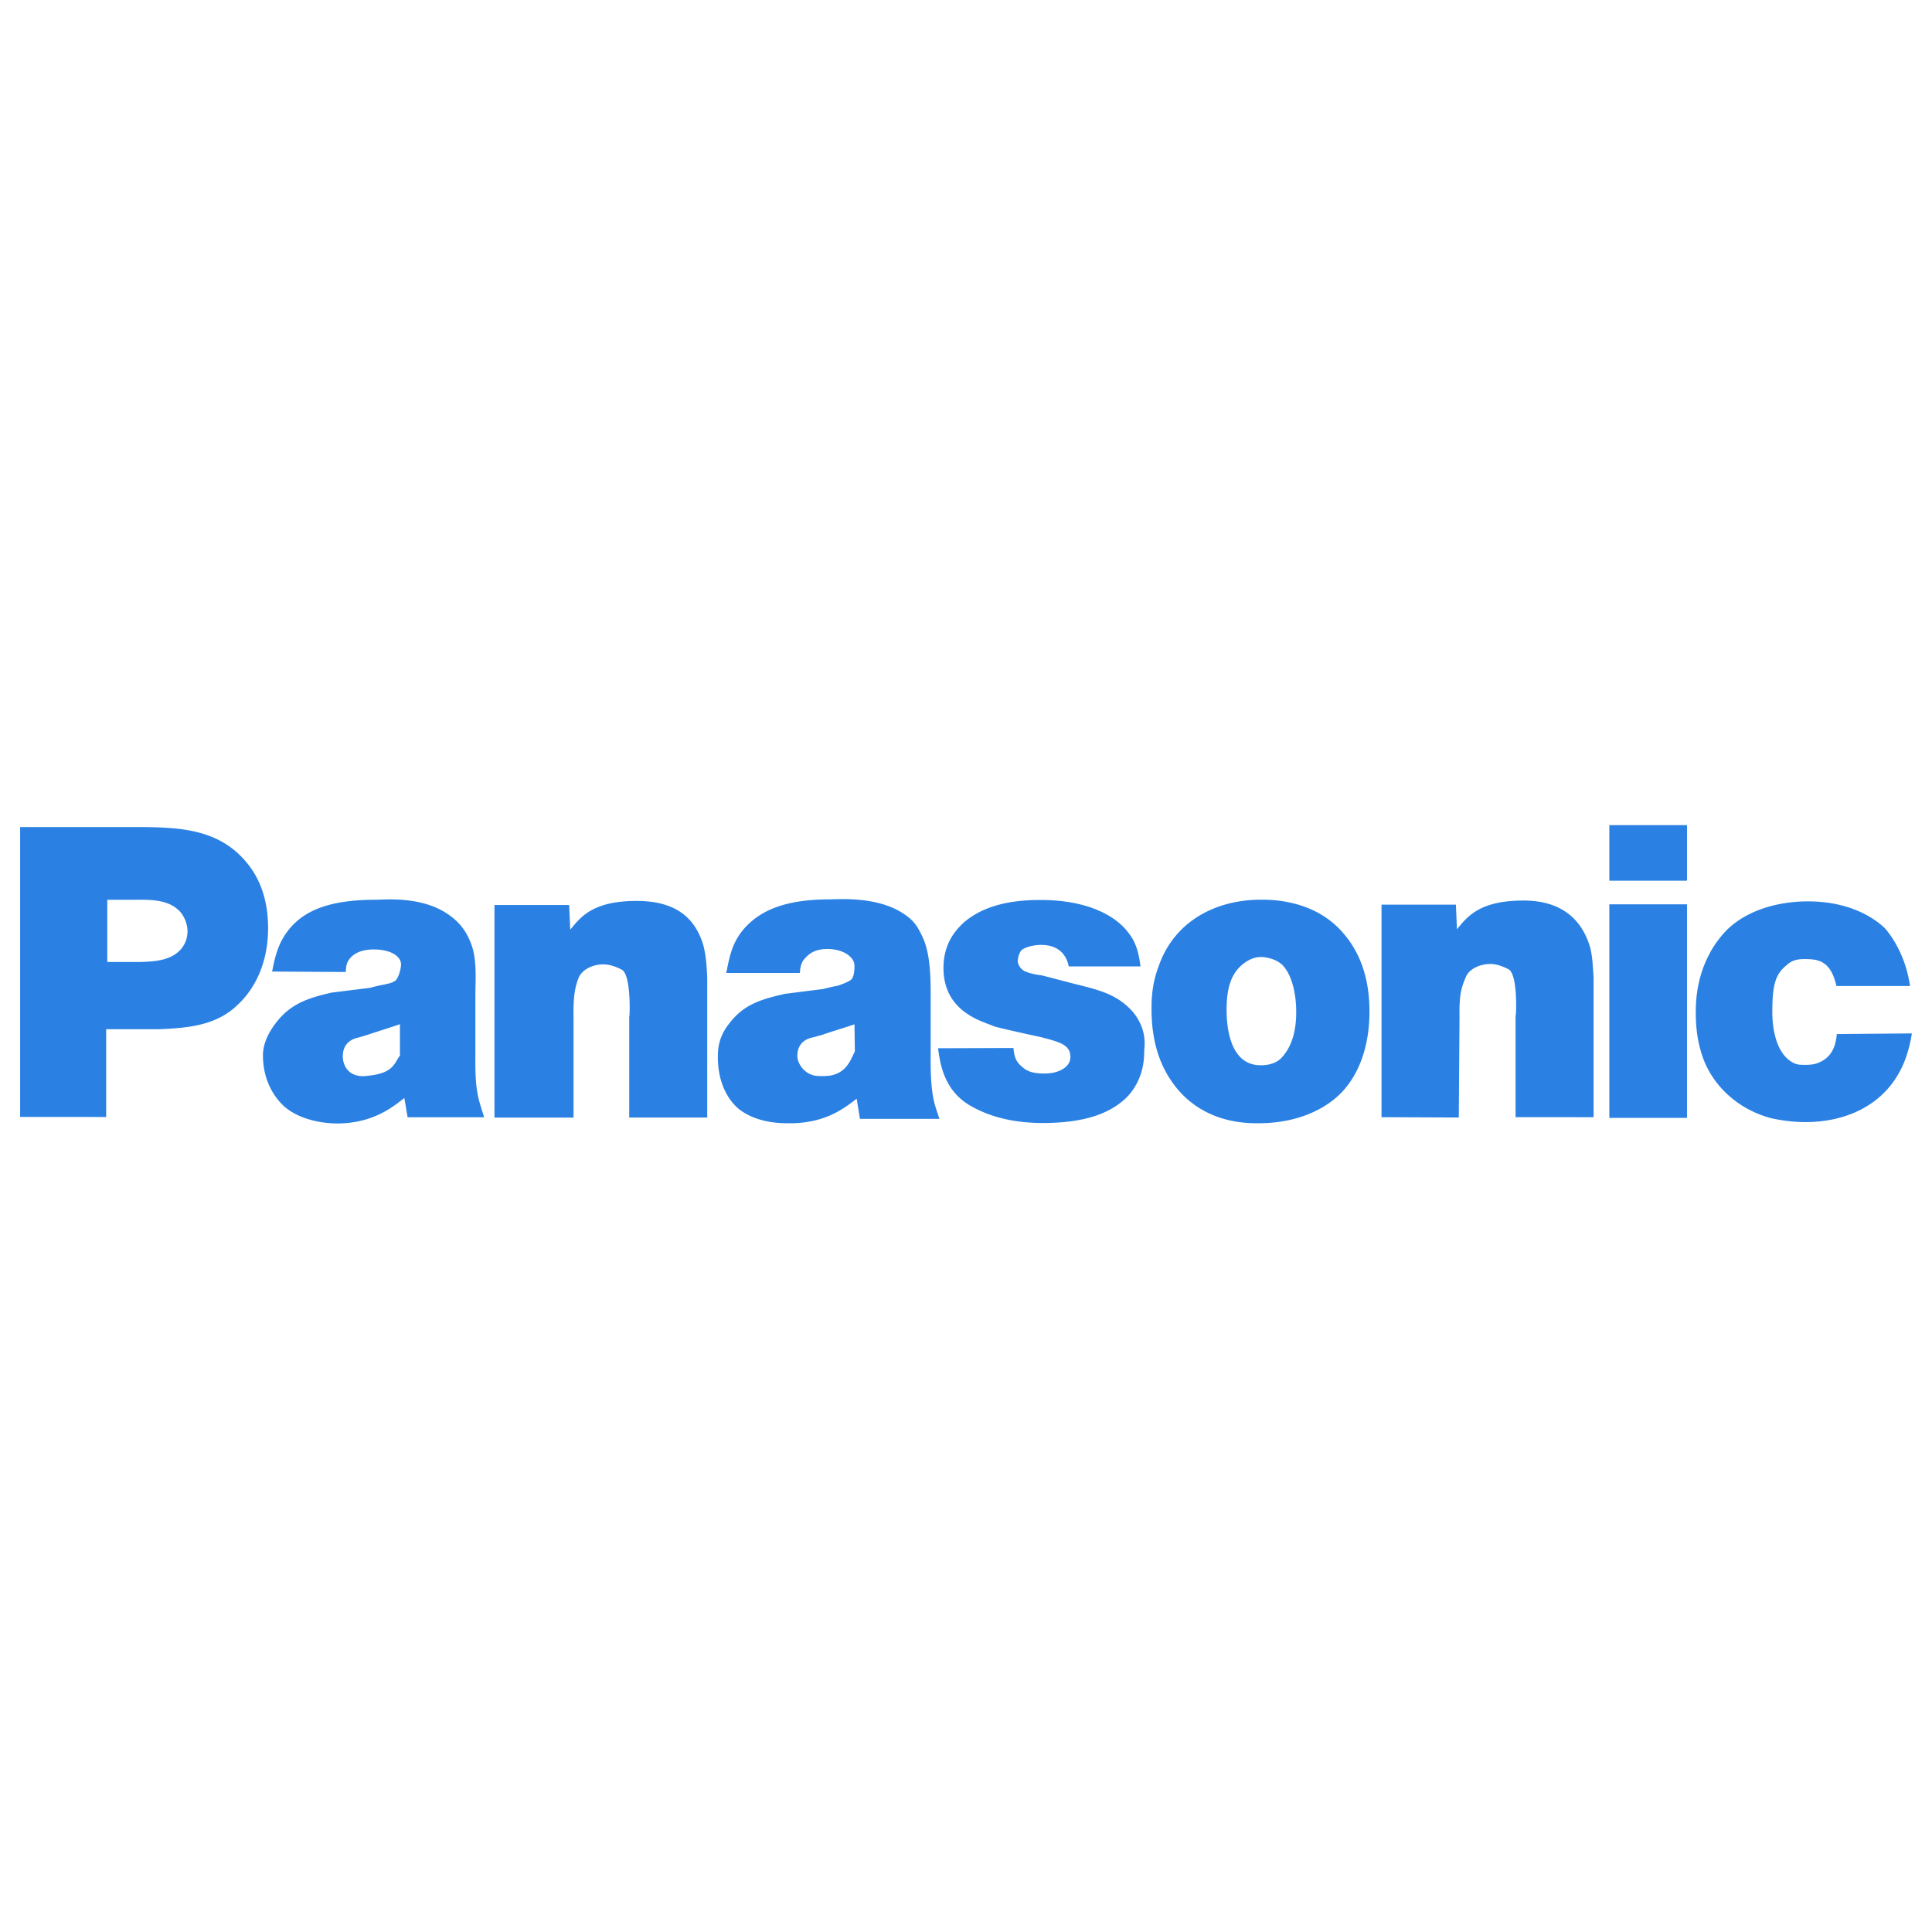
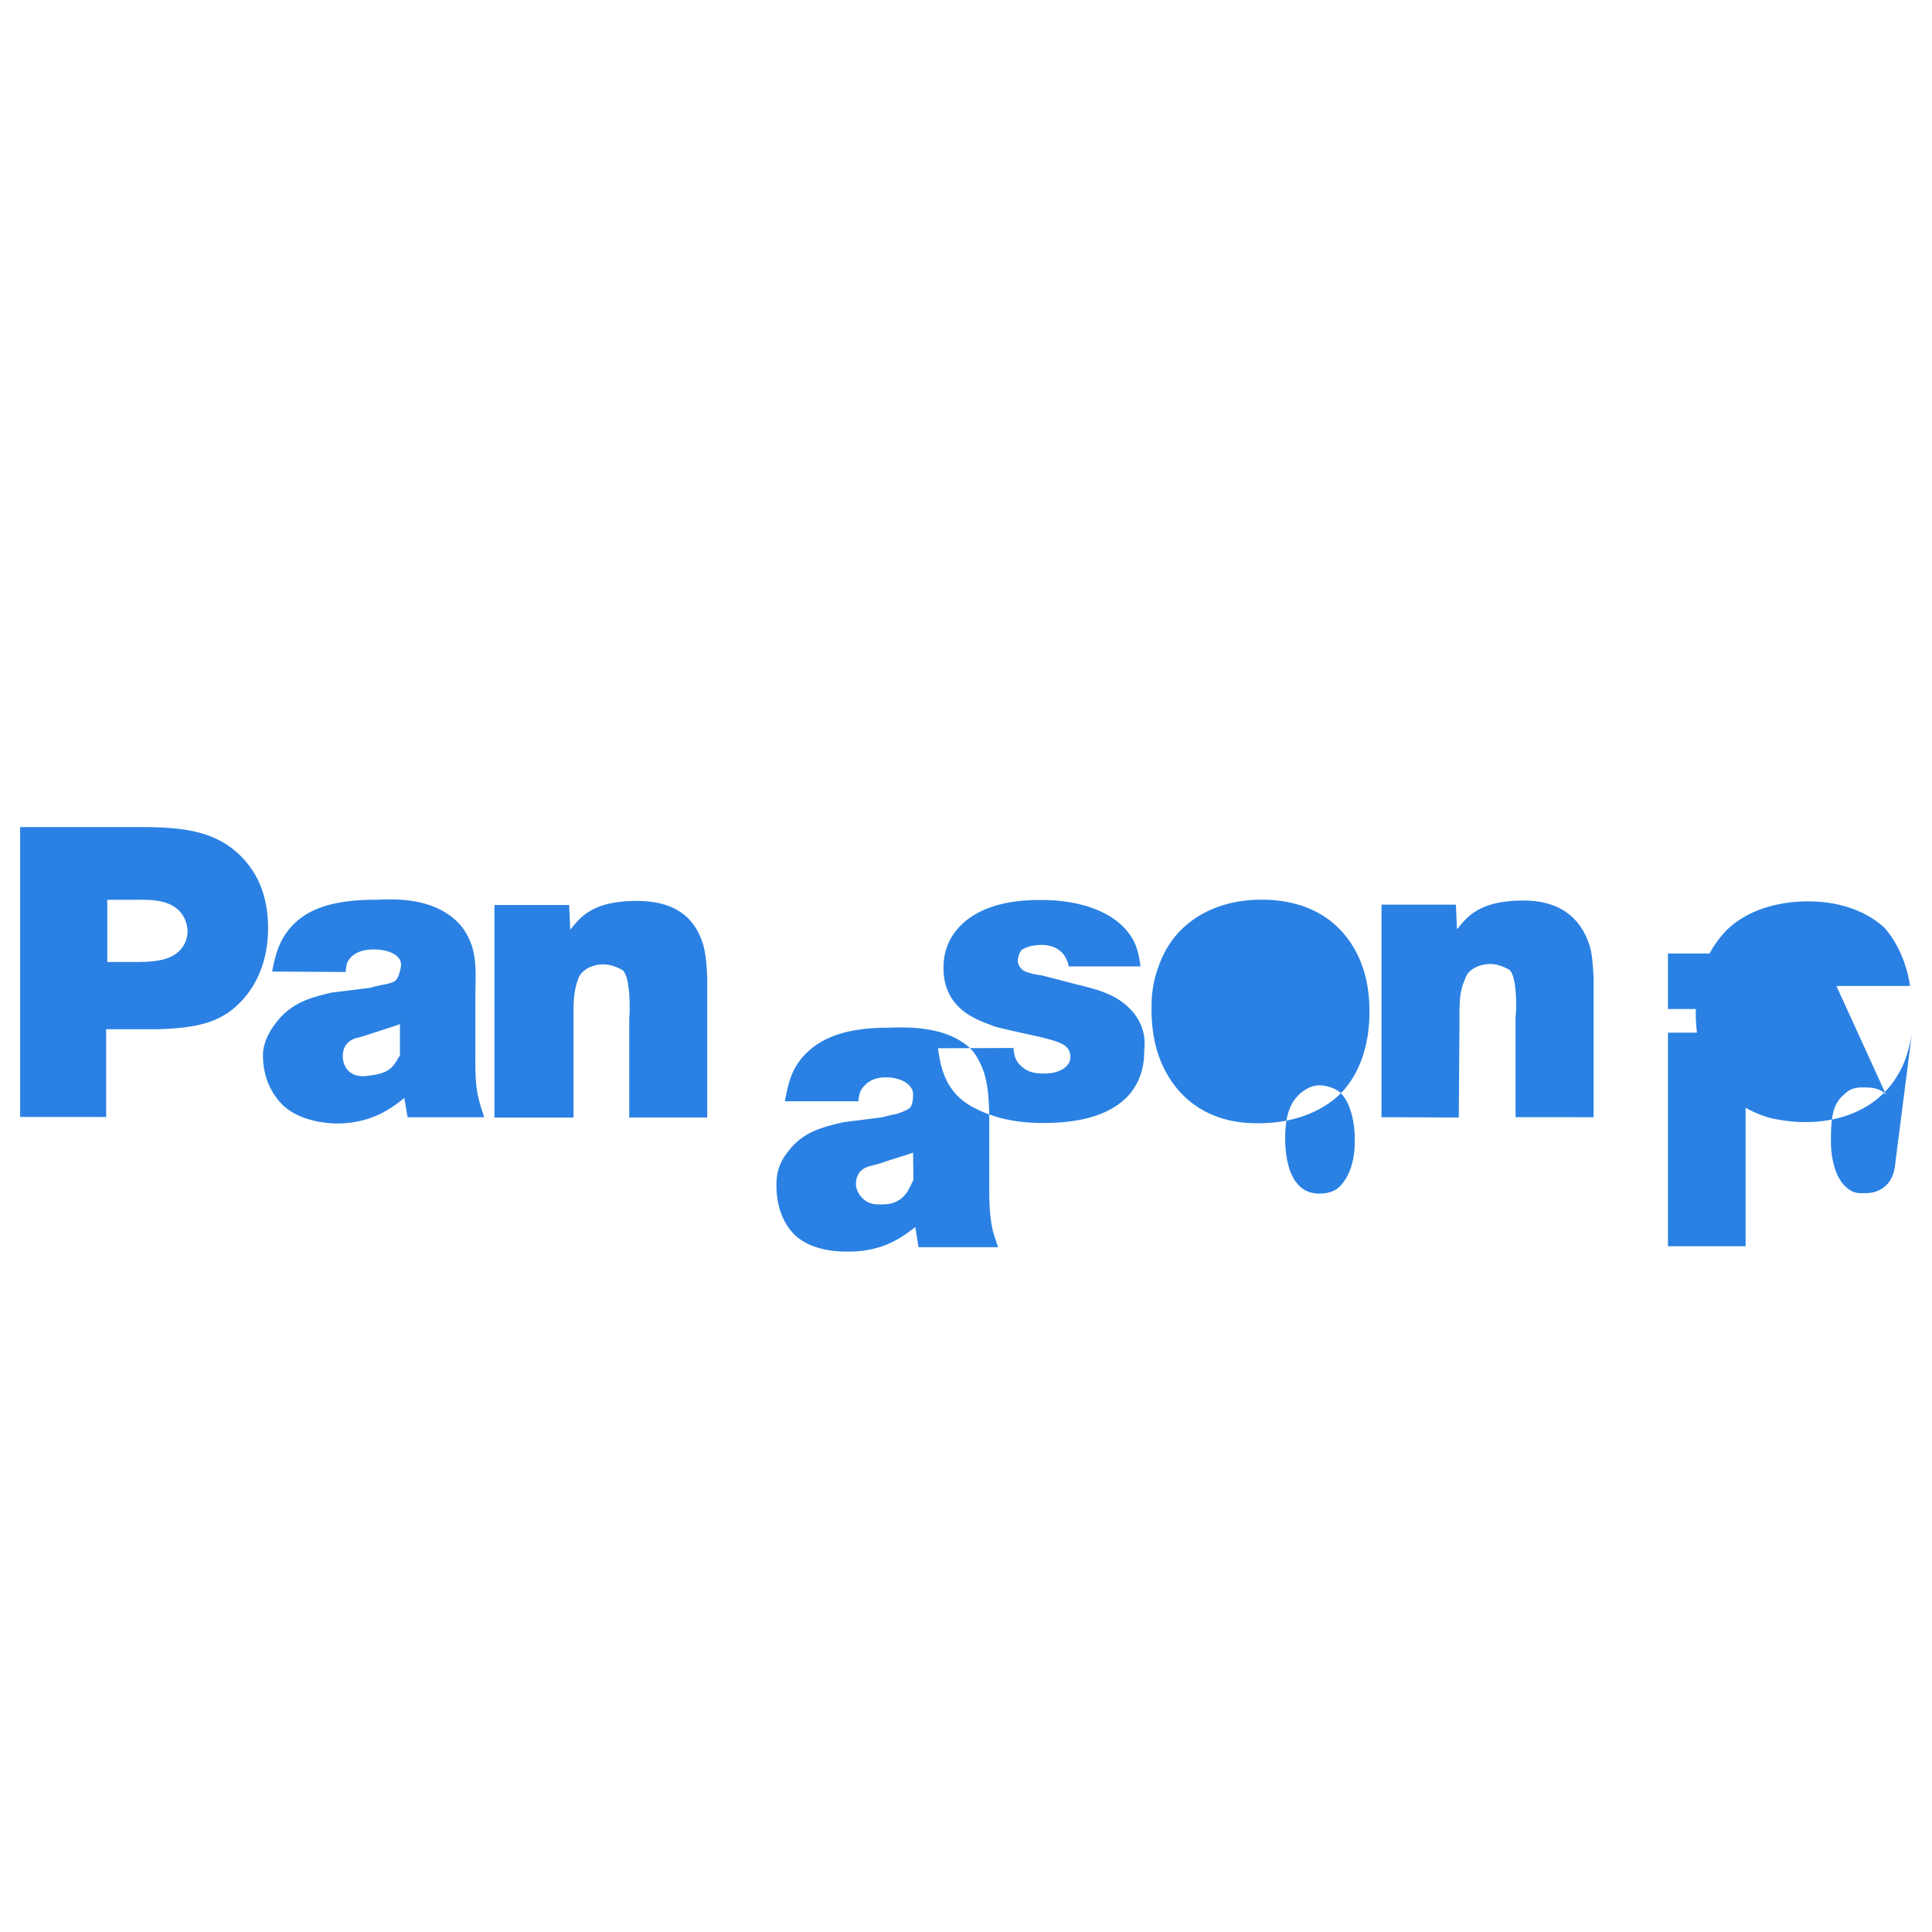
<svg xmlns="http://www.w3.org/2000/svg" width="96" height="96" fill="none">
-   <path d="M1 55.501V41.095h6.042c2.039.022 4.004.129 5.369 1.962.382.517.91 1.466.91 3.06 0 2.007-.874 3.213-1.474 3.775-1.074 1.076-2.512 1.185-3.931 1.25h-2.64v4.36H1zm5.915-7.7c.71-.018 1.51-.056 2.02-.575.146-.153.382-.46.382-.96a1.543 1.543 0 0 0-.364-.96c-.619-.671-1.62-.595-2.439-.595H5.331v3.09h1.584zm13.34 7.717l-.164-.96c-.546.428-1.547 1.266-3.349 1.266-.309 0-1.656-.042-2.584-.816-.4-.347-1.092-1.185-1.092-2.57 0-.327.091-.884.619-1.578.746-.998 1.638-1.27 2.784-1.537l1.93-.24c.218-.062.455-.122.71-.163.054-.021.363-.063.527-.185.164-.122.291-.592.291-.817 0-.408-.527-.74-1.346-.74-.728 0-1.074.263-1.256.529-.091.142-.127.264-.146.591l-3.658-.022c.164-.835.328-1.508.928-2.202.747-.837 1.93-1.367 4.24-1.367.438 0 2.221-.184 3.532.694.527.347.873.757 1.11 1.306.4.858.29 1.895.29 2.794v2.876c-.017 1.794.11 2.12.438 3.14h-3.804zm-.382-4.627c-.528.184-1.074.348-1.62.532l-.4.122c-.2.04-.82.175-.82.95 0 .347.2.979 1.002.979.109 0 .6-.047.855-.13.728-.203.782-.676.983-.882v-1.57zm11.393 4.638v-5.103c0 .607.163-1.993-.382-2.25-.183-.089-.528-.266-.947-.257-.473.01-1 .239-1.183.66-.2.513-.273.984-.255 2.052v4.901h-3.93V44.97h3.712l.054 1.227c.51-.624 1.11-1.43 3.294-1.43 1.602 0 2.821.558 3.313 2.18.109.41.164.806.2 1.647v6.936h-3.877zm21.839-7.508c-.073-.402-.364-1.068-1.365-1.068-.437 0-.764.118-.928.22-.091.038-.237.303-.237.605 0 .08.073.32.31.462.145.082.491.182.891.227l1.547.403c1.092.276 2.039.47 2.803 1.235.382.362.582.832.637 1.023.182.546.091.974.091 1.156 0 1.245-.6 1.994-.946 2.317-.747.684-1.93 1.2-4.095 1.2-1.802 0-2.93-.473-3.604-.864-1.438-.833-1.51-2.367-1.601-2.85l3.749-.013c.036.363.09.634.382.894.237.222.491.375 1.165.375.8 0 1.256-.386 1.274-.737.018-.042.018-.324-.091-.464-.182-.302-.674-.43-1.383-.612 0 0-2.184-.47-2.348-.548-.492-.225-2.475-.671-2.475-2.884 0-1.245.637-1.91 1-2.251.674-.585 1.784-1.127 3.768-1.127.437 0 2.293-.02 3.676.926.382.26.692.583.928.965.328.542.383 1.19.42 1.41h-3.568M66.627 54.32c-.637.646-1.947 1.494-4.113 1.494-.692 0-2.603-.04-4.004-1.696-.582-.706-1.292-1.878-1.292-3.98 0-.364 0-1.192.346-2.1.782-2.302 2.912-3.352 5.15-3.333.6 0 2.475.06 3.822 1.435.673.686 1.529 1.938 1.51 4.16 0 .544-.036 2.606-1.419 4.02zm-2.912-6.377c-.346-.324-.873-.39-1.055-.39-.455 0-.783.265-.892.345-.473.384-.82.968-.82 2.28 0 1.03.237 2.754 1.693 2.754.419 0 .82-.11 1.074-.412.346-.384.71-1.077.692-2.29 0-.06.018-1.56-.692-2.287zm16.252-3.008h3.859v10.612h-3.859V44.935zm0-3.935h3.859v2.76h-3.859V41zm11.284 7.993c-.291-1.274-.91-1.337-1.602-1.337-.564 0-.746.19-.928.349-.491.419-.655.937-.655 2.231 0 .099-.055 1.828.892 2.485.273.18.4.19.728.19.109 0 .436.011.728-.127.382-.178.782-.506.855-1.403L95 51.35c-.037.24-.182 1.087-.546 1.784-.928 1.85-2.82 2.622-4.732 2.622-.782 0-1.328-.118-1.656-.178-1.51-.379-2.839-1.434-3.422-2.947-.163-.456-.382-1.154-.382-2.31 0-.476.019-1.71.692-2.944.09-.198.4-.697.837-1.154 1.42-1.394 3.53-1.434 4.04-1.434 1.966 0 3.185.737 3.786 1.294.182.18.546.66.837 1.318.237.537.364 1.015.455 1.592h-3.658zm-45.007 3.44v-2.87c0-.897 0-2.104-.382-2.96-.255-.55-.437-.857-.965-1.202-1.31-.878-3.24-.712-3.676-.712-2.312 0-3.495.61-4.24 1.447-.601.693-.729 1.372-.892 2.21h3.657c.019-.328.073-.45.146-.594.2-.264.492-.597 1.22-.597.819 0 1.346.417 1.346.824 0 .224-.018.59-.182.712-.164.124-.582.27-.655.29-.182.03-.418.085-.71.161l-1.91.242c-1.147.266-2.039.5-2.785 1.498-.546.694-.546 1.327-.546 1.653 0 1.387.6 2.187 1 2.535.929.773 2.258.744 2.585.744 1.802 0 2.748-.791 3.312-1.219l.164 1.001h3.95c-.219-.693-.456-1.056-.437-3.163zm-4.823.974c-.255.082-.692.063-.8.058-.656-.044-1.002-.64-1.002-.988 0-.776.619-.901.82-.941l.418-.117c.528-.184 1.074-.338 1.601-.522l.019 1.349c-.164.303-.346.957-1.056 1.16M75.308 55.509v-5.136c0 .608.182-1.96-.364-2.219-.182-.085-.528-.264-.928-.254-.473.009-1.02.238-1.183.658-.218.514-.328.863-.31 1.93l-.036 5.04-3.84-.016V44.95h3.695l.054 1.227c.51-.624 1.11-1.43 3.313-1.43 1.583 0 2.802.673 3.294 2.294.109.41.127.678.182 1.518v6.954l-3.877-.003" fill="#2A81E3" />
+   <path d="M1 55.501V41.095h6.042c2.039.022 4.004.129 5.369 1.962.382.517.91 1.466.91 3.06 0 2.007-.874 3.213-1.474 3.775-1.074 1.076-2.512 1.185-3.931 1.25h-2.64v4.36H1zm5.915-7.7c.71-.018 1.51-.056 2.02-.575.146-.153.382-.46.382-.96a1.543 1.543 0 0 0-.364-.96c-.619-.671-1.62-.595-2.439-.595H5.331v3.09h1.584zm13.34 7.717l-.164-.96c-.546.428-1.547 1.266-3.349 1.266-.309 0-1.656-.042-2.584-.816-.4-.347-1.092-1.185-1.092-2.57 0-.327.091-.884.619-1.578.746-.998 1.638-1.27 2.784-1.537l1.93-.24c.218-.062.455-.122.71-.163.054-.021.363-.063.527-.185.164-.122.291-.592.291-.817 0-.408-.527-.74-1.346-.74-.728 0-1.074.263-1.256.529-.091.142-.127.264-.146.591l-3.658-.022c.164-.835.328-1.508.928-2.202.747-.837 1.93-1.367 4.24-1.367.438 0 2.221-.184 3.532.694.527.347.873.757 1.11 1.306.4.858.29 1.895.29 2.794v2.876c-.017 1.794.11 2.12.438 3.14h-3.804zm-.382-4.627c-.528.184-1.074.348-1.62.532l-.4.122c-.2.04-.82.175-.82.95 0 .347.2.979 1.002.979.109 0 .6-.047.855-.13.728-.203.782-.676.983-.882v-1.57zm11.393 4.638v-5.103c0 .607.163-1.993-.382-2.25-.183-.089-.528-.266-.947-.257-.473.01-1 .239-1.183.66-.2.513-.273.984-.255 2.052v4.901h-3.93V44.97h3.712l.054 1.227c.51-.624 1.11-1.43 3.294-1.43 1.602 0 2.821.558 3.313 2.18.109.41.164.806.2 1.647v6.936h-3.877zm21.839-7.508c-.073-.402-.364-1.068-1.365-1.068-.437 0-.764.118-.928.22-.091.038-.237.303-.237.605 0 .08.073.32.31.462.145.082.491.182.891.227l1.547.403c1.092.276 2.039.47 2.803 1.235.382.362.582.832.637 1.023.182.546.091.974.091 1.156 0 1.245-.6 1.994-.946 2.317-.747.684-1.93 1.2-4.095 1.2-1.802 0-2.93-.473-3.604-.864-1.438-.833-1.51-2.367-1.601-2.85l3.749-.013c.036.363.09.634.382.894.237.222.491.375 1.165.375.8 0 1.256-.386 1.274-.737.018-.042.018-.324-.091-.464-.182-.302-.674-.43-1.383-.612 0 0-2.184-.47-2.348-.548-.492-.225-2.475-.671-2.475-2.884 0-1.245.637-1.91 1-2.251.674-.585 1.784-1.127 3.768-1.127.437 0 2.293-.02 3.676.926.382.26.692.583.928.965.328.542.383 1.19.42 1.41h-3.568M66.627 54.32c-.637.646-1.947 1.494-4.113 1.494-.692 0-2.603-.04-4.004-1.696-.582-.706-1.292-1.878-1.292-3.98 0-.364 0-1.192.346-2.1.782-2.302 2.912-3.352 5.15-3.333.6 0 2.475.06 3.822 1.435.673.686 1.529 1.938 1.51 4.16 0 .544-.036 2.606-1.419 4.02zc-.346-.324-.873-.39-1.055-.39-.455 0-.783.265-.892.345-.473.384-.82.968-.82 2.28 0 1.03.237 2.754 1.693 2.754.419 0 .82-.11 1.074-.412.346-.384.71-1.077.692-2.29 0-.06.018-1.56-.692-2.287zm16.252-3.008h3.859v10.612h-3.859V44.935zm0-3.935h3.859v2.76h-3.859V41zm11.284 7.993c-.291-1.274-.91-1.337-1.602-1.337-.564 0-.746.19-.928.349-.491.419-.655.937-.655 2.231 0 .099-.055 1.828.892 2.485.273.18.4.19.728.19.109 0 .436.011.728-.127.382-.178.782-.506.855-1.403L95 51.35c-.037.24-.182 1.087-.546 1.784-.928 1.85-2.82 2.622-4.732 2.622-.782 0-1.328-.118-1.656-.178-1.51-.379-2.839-1.434-3.422-2.947-.163-.456-.382-1.154-.382-2.31 0-.476.019-1.71.692-2.944.09-.198.4-.697.837-1.154 1.42-1.394 3.53-1.434 4.04-1.434 1.966 0 3.185.737 3.786 1.294.182.18.546.66.837 1.318.237.537.364 1.015.455 1.592h-3.658zm-45.007 3.44v-2.87c0-.897 0-2.104-.382-2.96-.255-.55-.437-.857-.965-1.202-1.31-.878-3.24-.712-3.676-.712-2.312 0-3.495.61-4.24 1.447-.601.693-.729 1.372-.892 2.21h3.657c.019-.328.073-.45.146-.594.2-.264.492-.597 1.22-.597.819 0 1.346.417 1.346.824 0 .224-.018.59-.182.712-.164.124-.582.27-.655.29-.182.03-.418.085-.71.161l-1.91.242c-1.147.266-2.039.5-2.785 1.498-.546.694-.546 1.327-.546 1.653 0 1.387.6 2.187 1 2.535.929.773 2.258.744 2.585.744 1.802 0 2.748-.791 3.312-1.219l.164 1.001h3.95c-.219-.693-.456-1.056-.437-3.163zm-4.823.974c-.255.082-.692.063-.8.058-.656-.044-1.002-.64-1.002-.988 0-.776.619-.901.82-.941l.418-.117c.528-.184 1.074-.338 1.601-.522l.019 1.349c-.164.303-.346.957-1.056 1.16M75.308 55.509v-5.136c0 .608.182-1.96-.364-2.219-.182-.085-.528-.264-.928-.254-.473.009-1.02.238-1.183.658-.218.514-.328.863-.31 1.93l-.036 5.04-3.84-.016V44.95h3.695l.054 1.227c.51-.624 1.11-1.43 3.313-1.43 1.583 0 2.802.673 3.294 2.294.109.41.127.678.182 1.518v6.954l-3.877-.003" fill="#2A81E3" />
</svg>